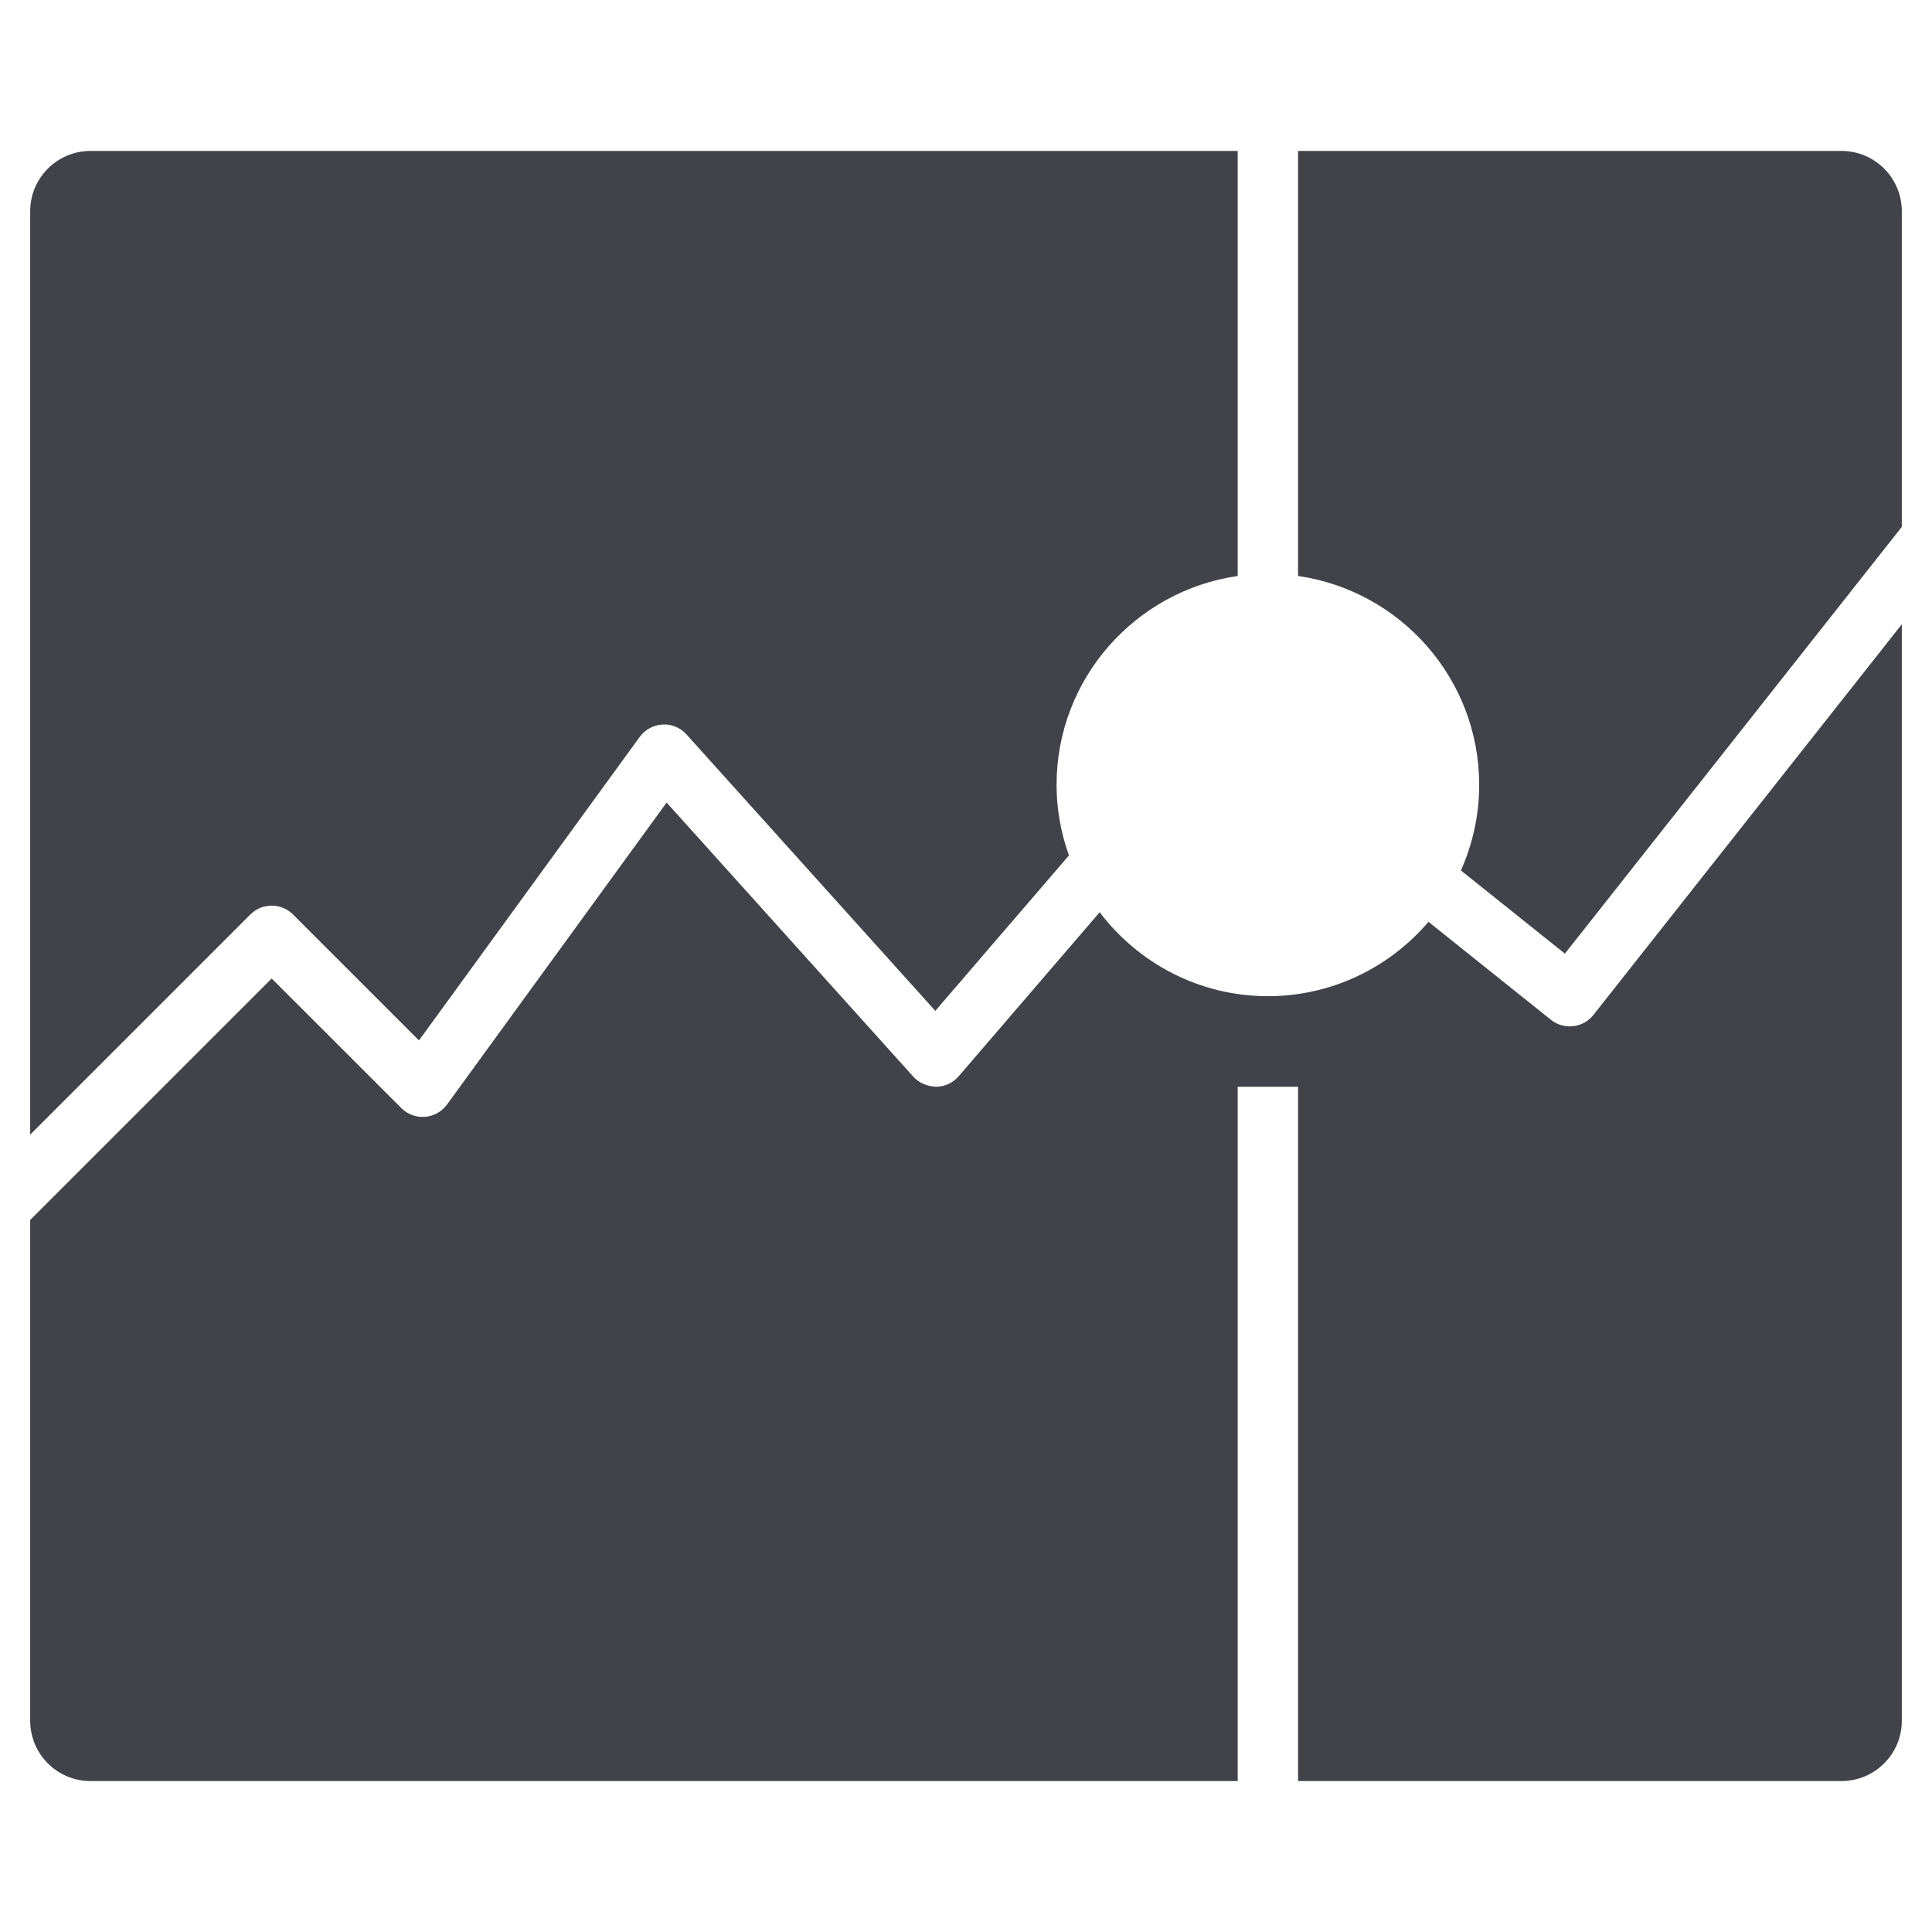
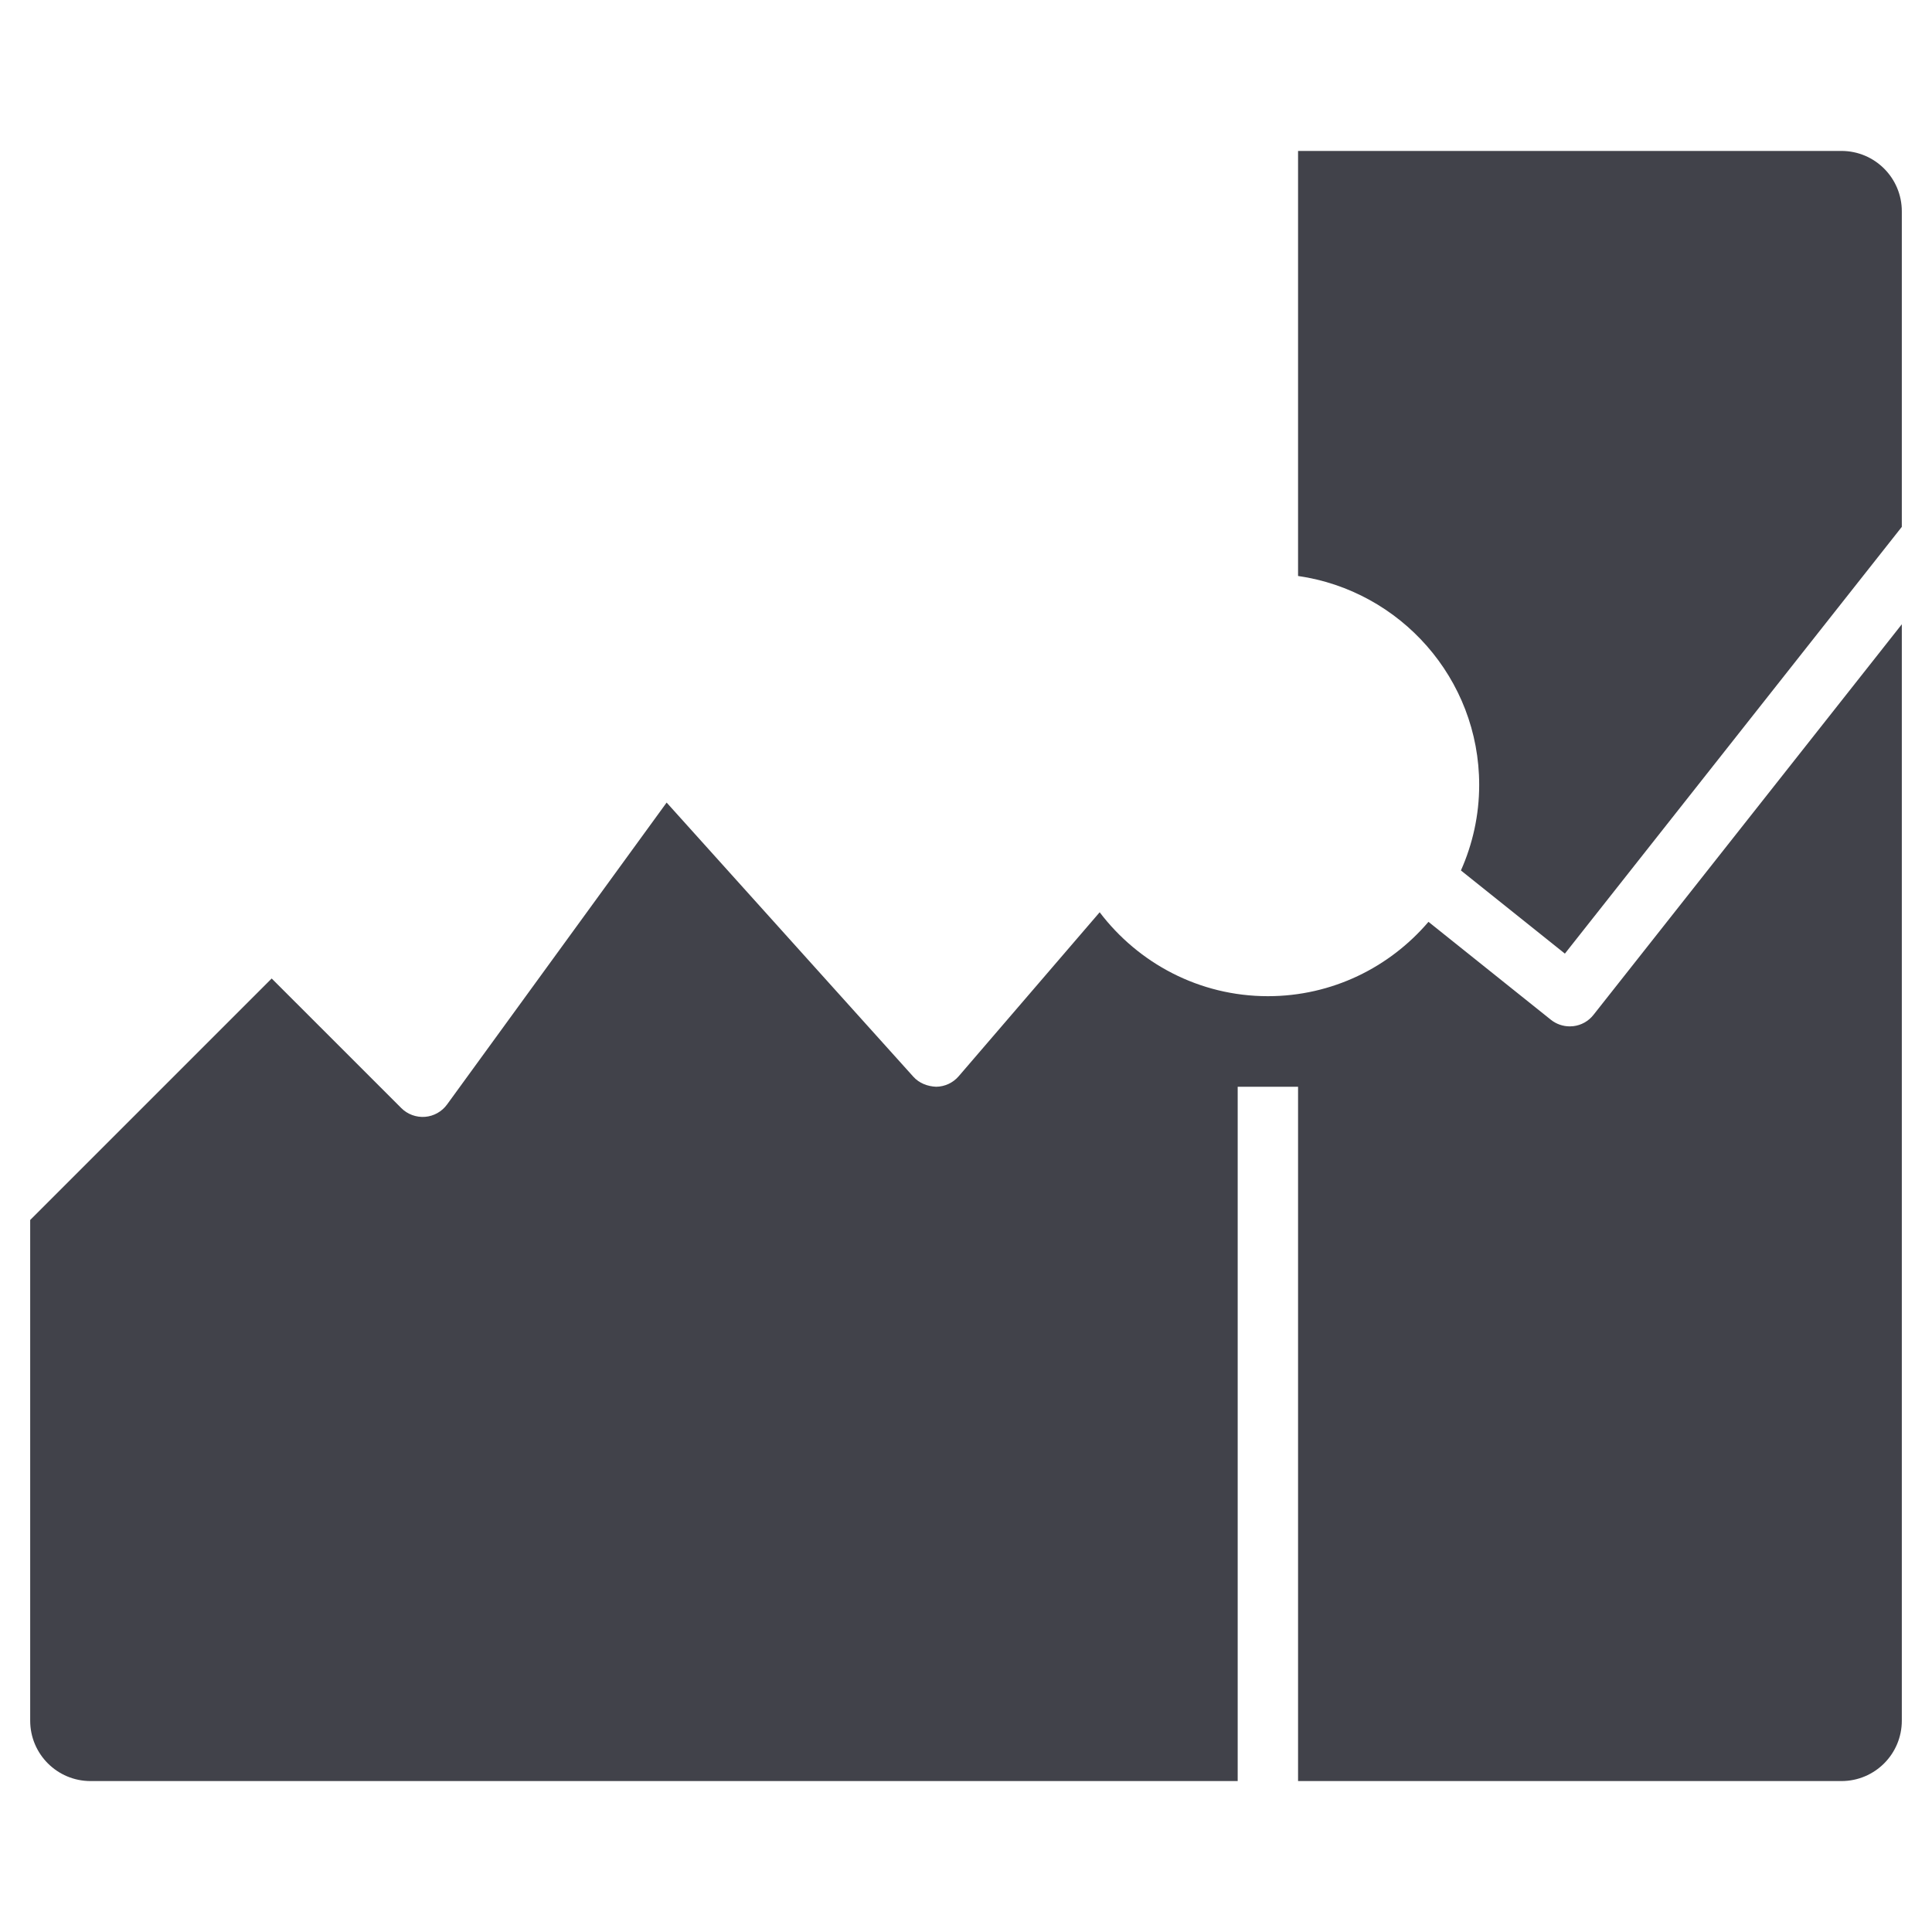
<svg xmlns="http://www.w3.org/2000/svg" width="64" height="64" viewBox="0 0 64 64">
  <g class="nc-icon-wrapper" fill="#41424a">
    <path data-color="color-2" d="M52.785,33.62c-0.165,0.209-0.406,0.344-0.671,0.374C52.076,33.998,52.038,34,52,34 c-0.226,0-0.447-0.077-0.625-0.219l-4.055-3.244C46.036,32.042,44.129,33,42,33c-2.274,0-4.292-1.095-5.572-2.78l-4.67,5.432 c-0.188,0.218-0.459,0.345-0.747,0.348c-0.285-0.012-0.562-0.117-0.754-0.331l-8.174-9.083l-7.274,10.002 c-0.172,0.236-0.439,0.386-0.73,0.409c-0.289,0.022-0.579-0.083-0.785-0.29L9,32.414l-8,8V57c0,1.105,0.895,2,2,2h38V36h2v23h18 c1.105,0,2-0.895,2-2V20.68L52.785,33.62z" />
    <path fill="#41424a" d="M43,19.08c3.387,0.488,6,3.401,6,6.92c0,1.01-0.219,1.967-0.605,2.835l3.444,2.755L63,17.453V7 c0-1.105-0.895-2-2-2H43V19.08z" />
-     <path fill="#41424a" d="M8.293,30.293c0.39-0.39,1.024-0.39,1.414,0l4.172,4.172l7.312-10.054c0.177-0.244,0.456-0.395,0.757-0.41 c0.296-0.02,0.594,0.105,0.795,0.33l8.24,9.155l4.427-5.149C35.149,27.605,35,26.82,35,26c0-3.519,2.613-6.432,6-6.92V5H3 C1.895,5,1,5.895,1,7v30.586L8.293,30.293z" />
  </g>
</svg>